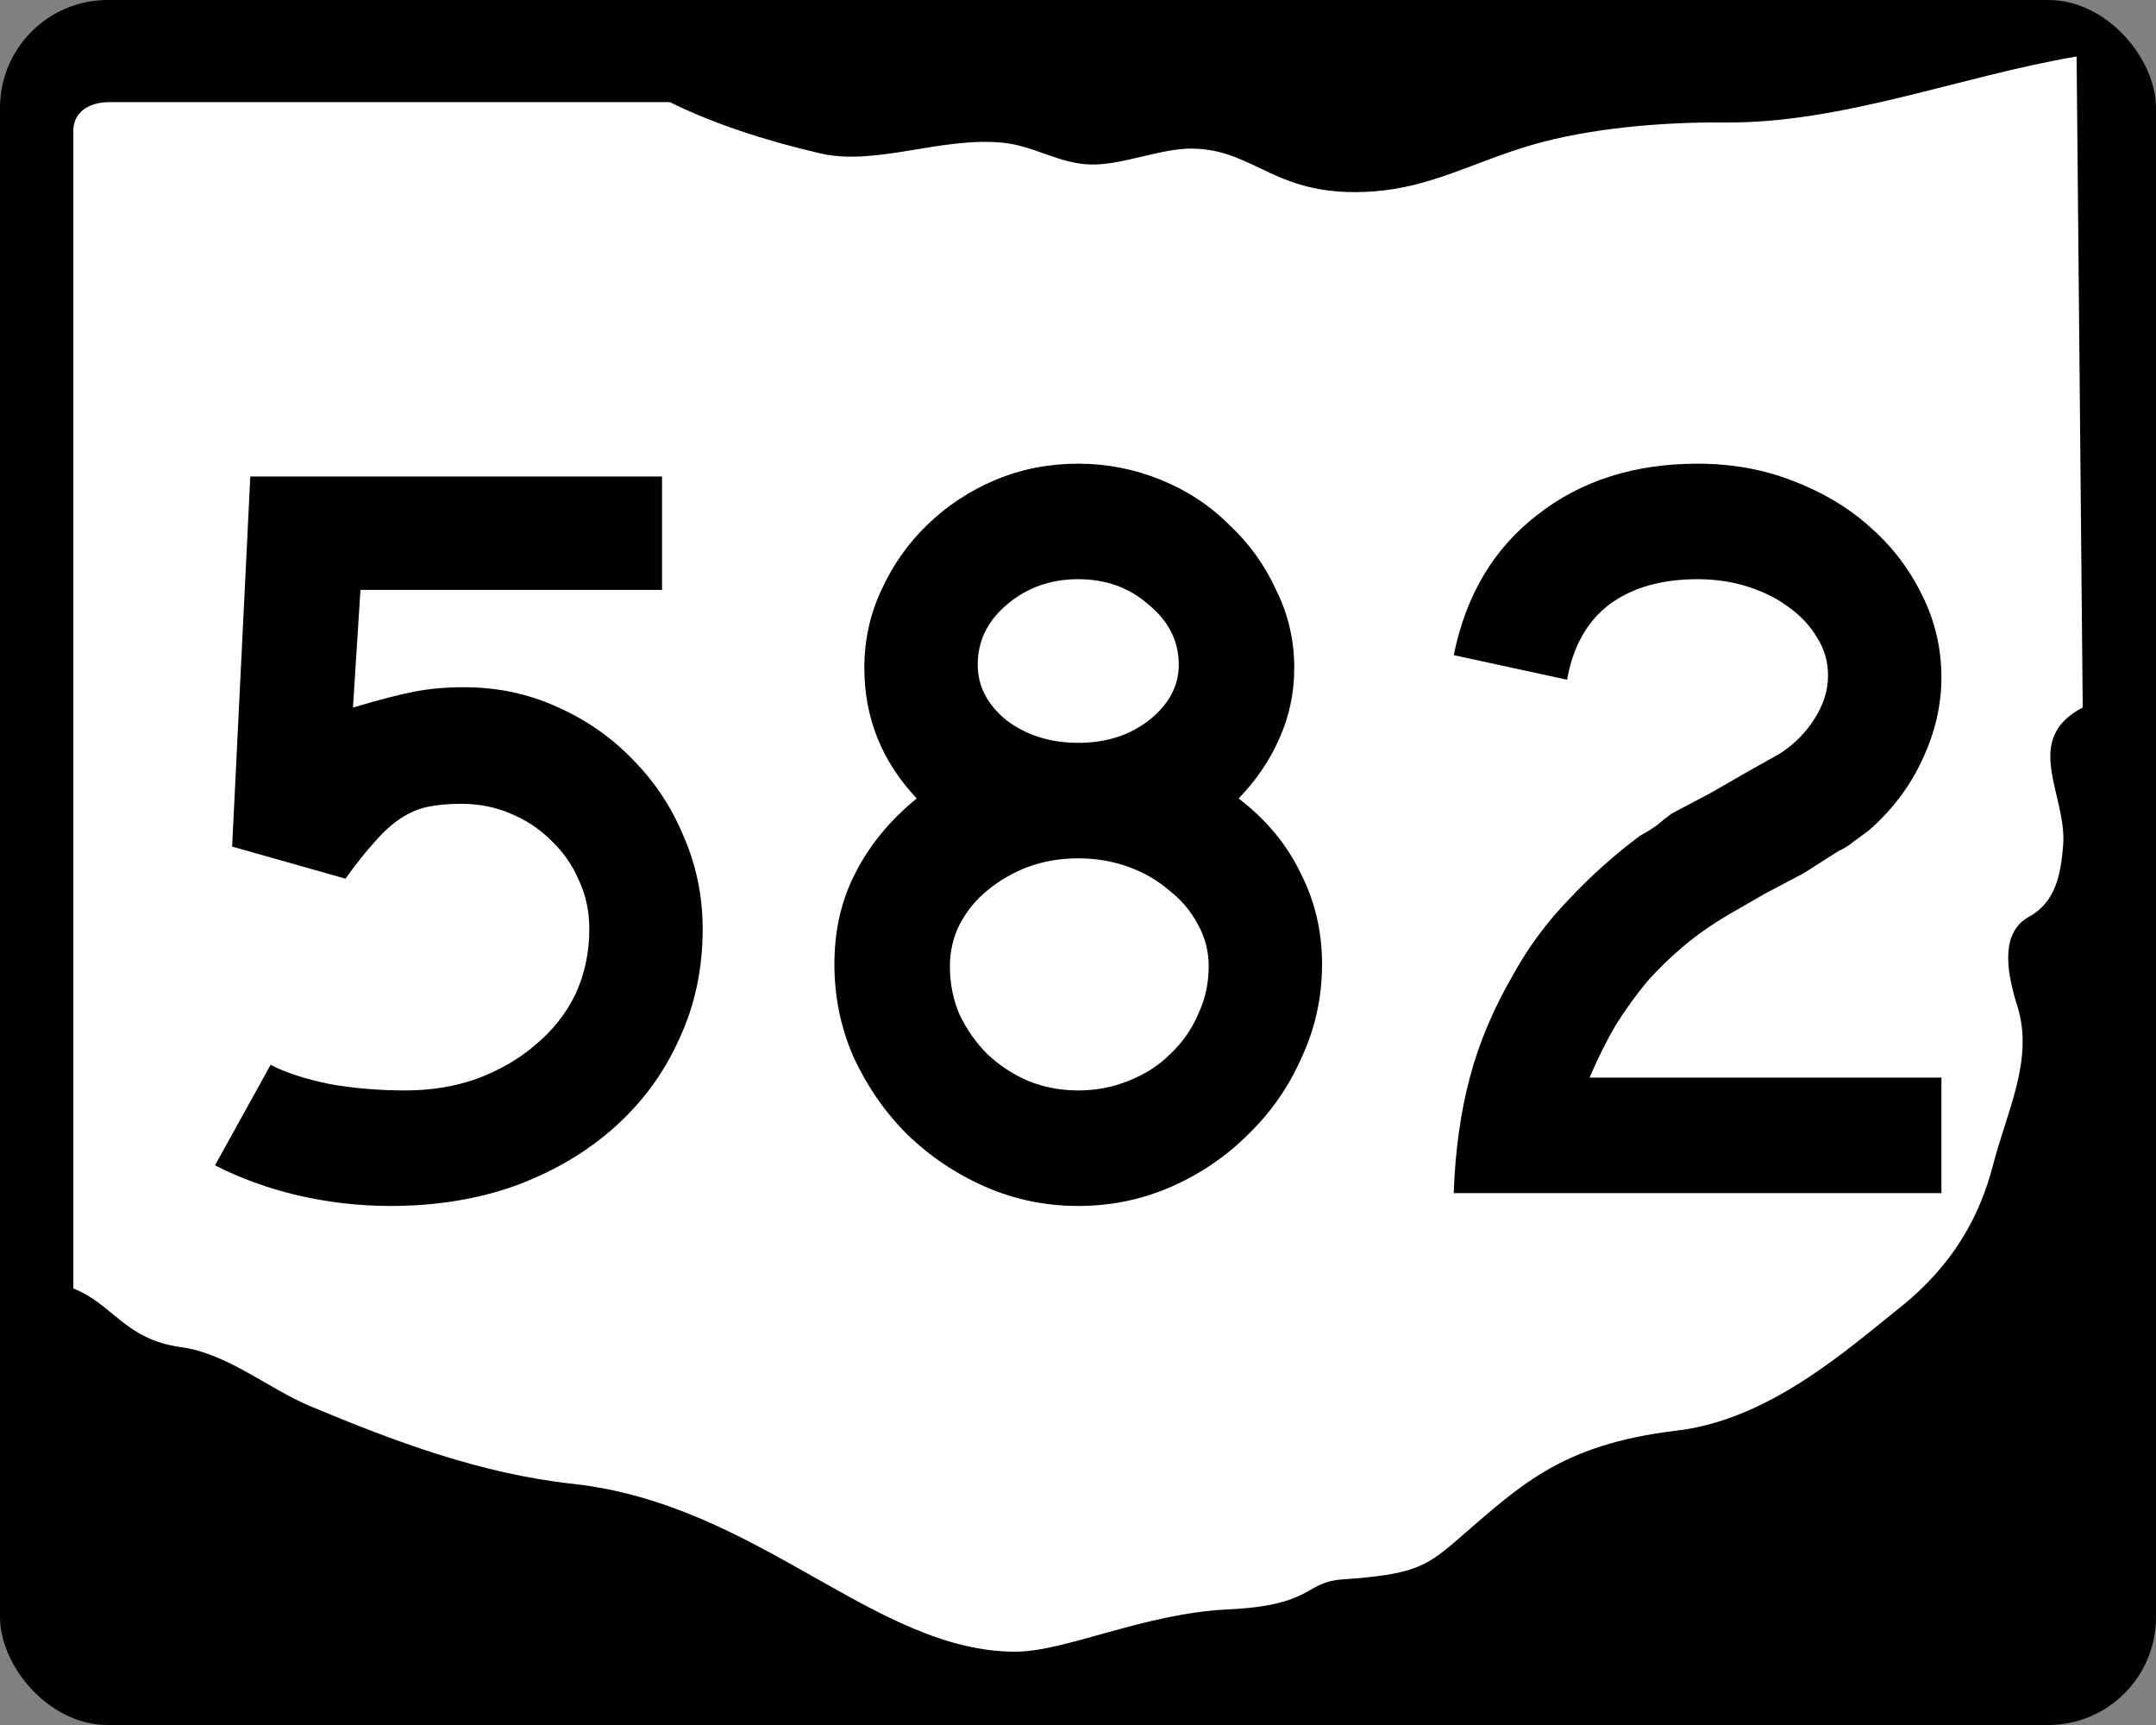
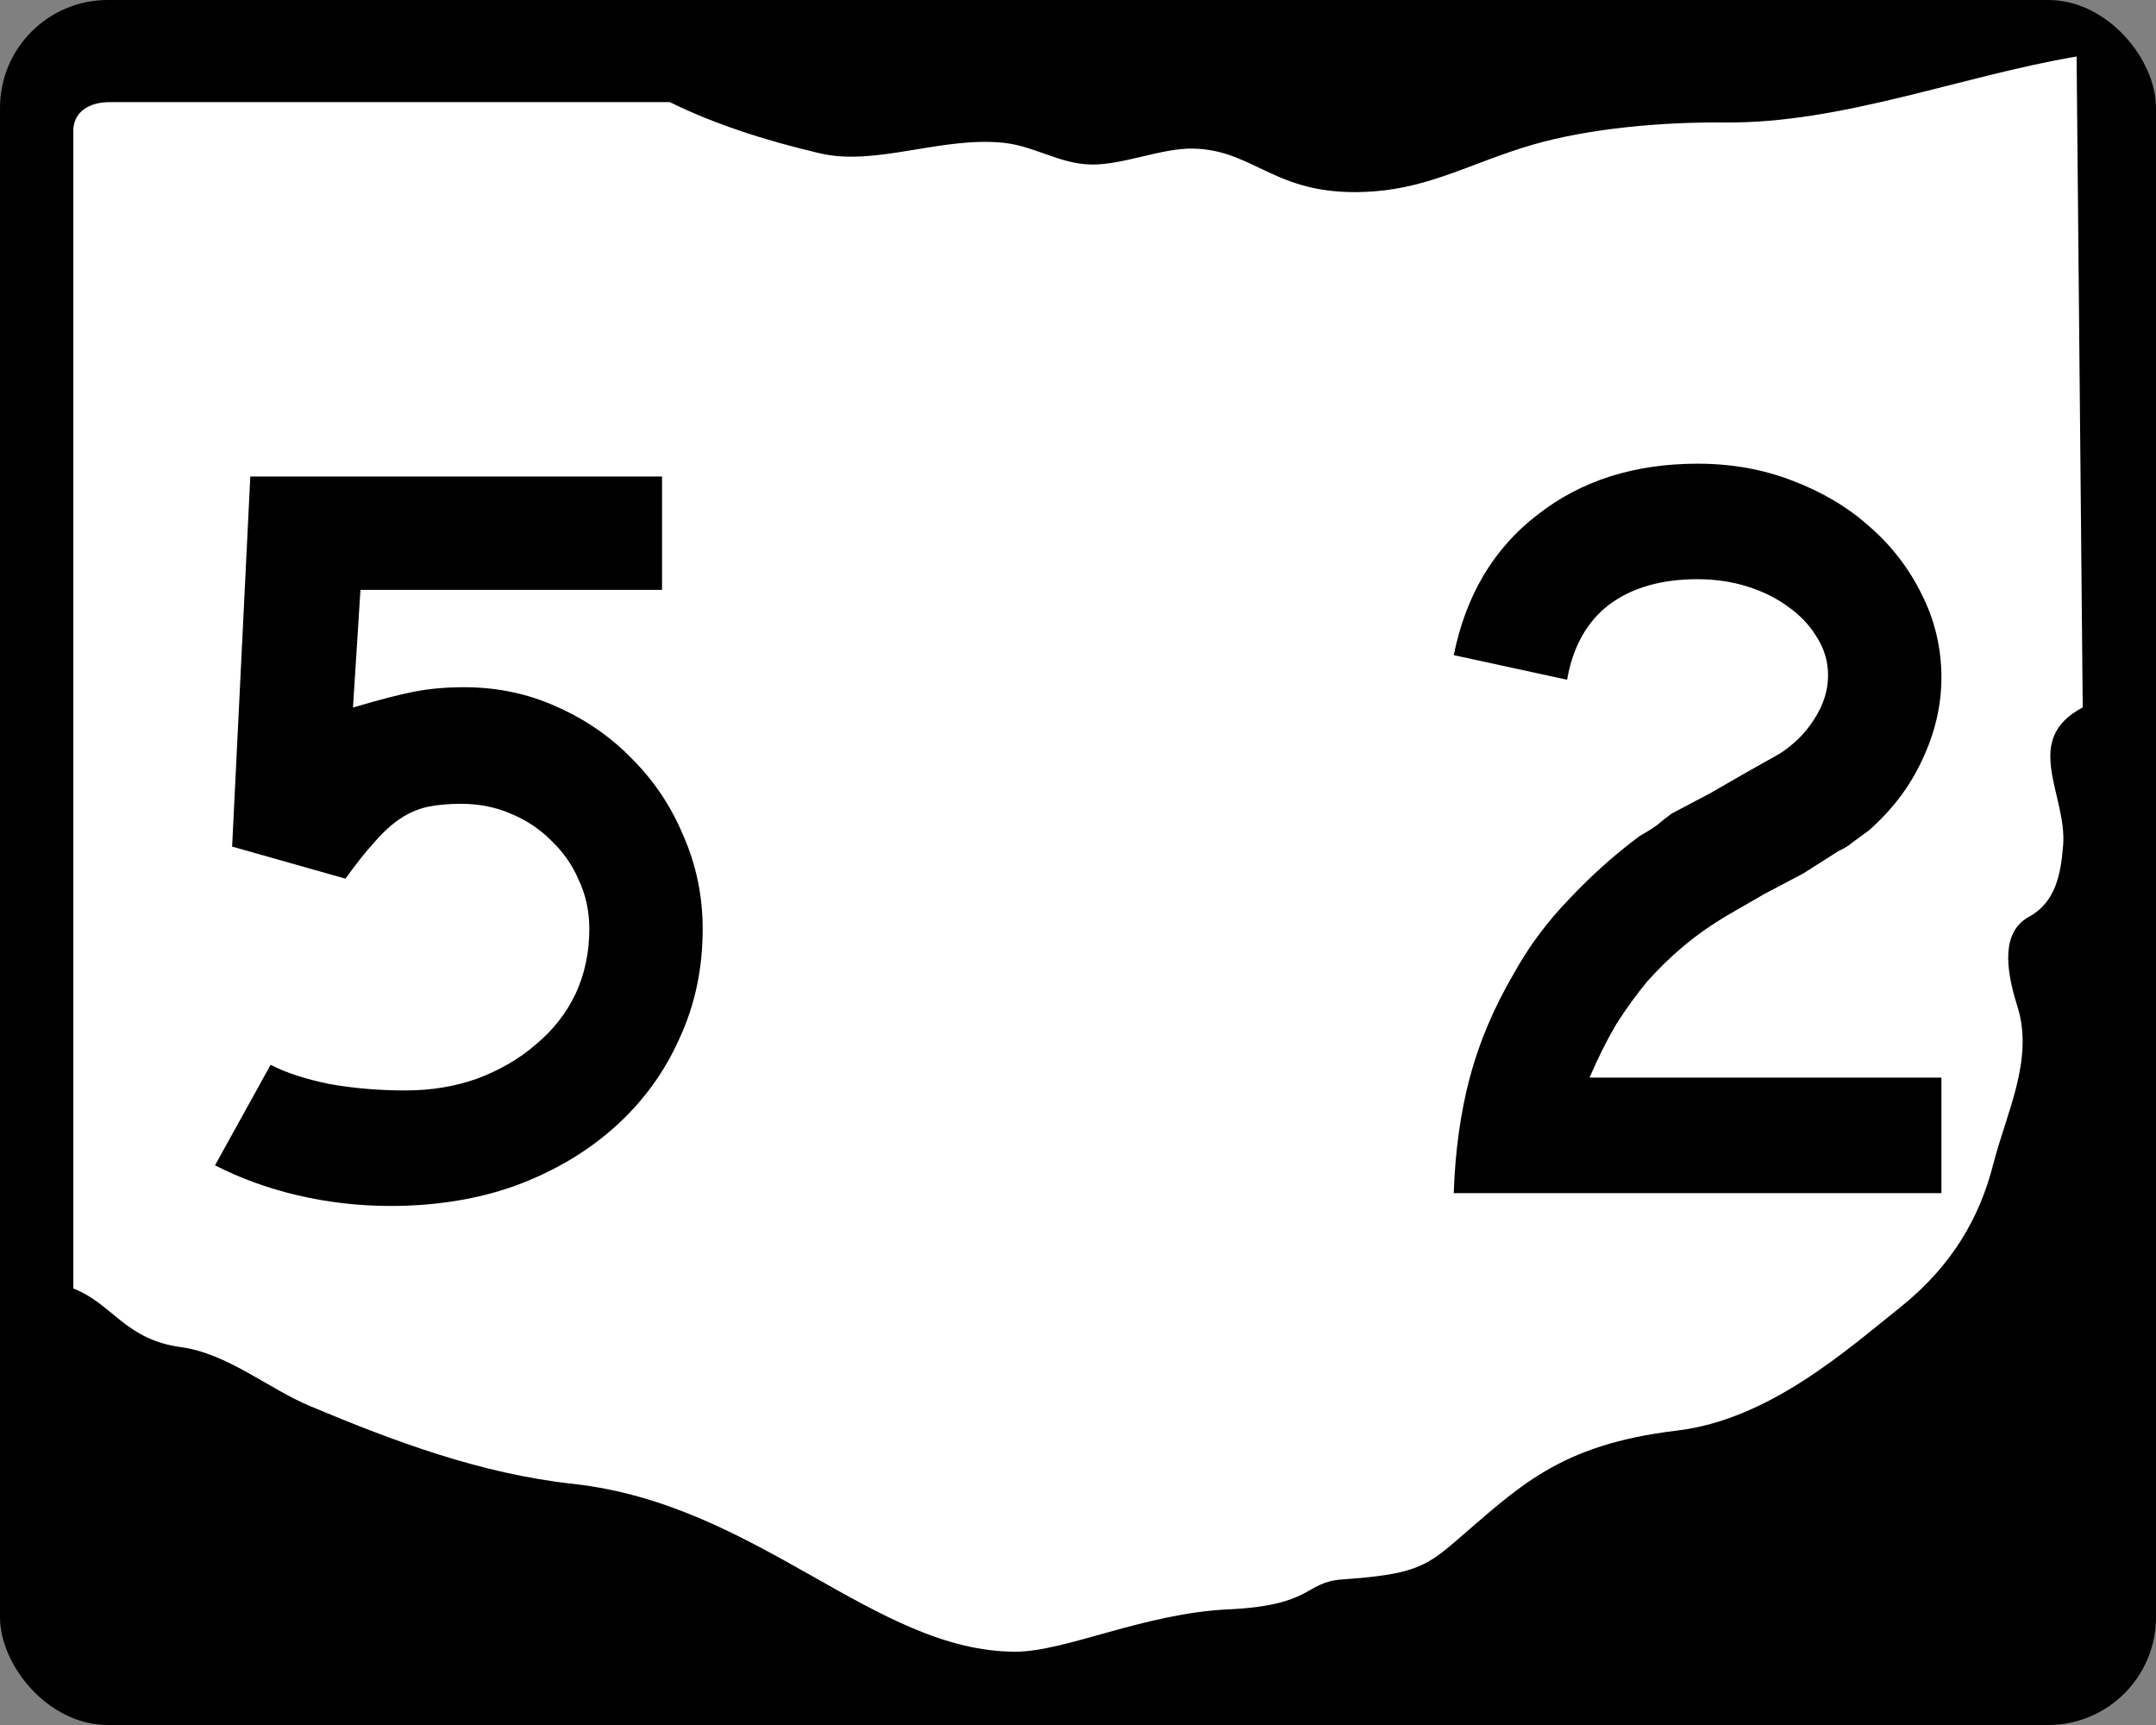
<svg xmlns="http://www.w3.org/2000/svg" xmlns:ns1="http://www.inkscape.org/namespaces/inkscape" version="1.0" width="750" height="600" id="svg2">
  <rect width="100%" height="100%" fill="#808080" stroke="none" />
  <title id="title4">Ohio State Route 582</title>
  <defs id="defs13" />
  <rect width="750" height="600" rx="37.5" ry="37.5" x="0" y="0" id="rect8" style="fill:#000000;fill-rule:nonzero" />
  <path d="m 38.472,35.525 h 194.55 c 15.124,7.463 32.88,13.302 52.283,17.82 19.402,4.518 41.955,-5.875 63.662,-3.693 10.853,1.091 19.614,7.394 30.673,7.572 11.059,0.178 24.416,-5.768 35.434,-5.541 22.036,0.456 28.695,17.336 62.627,14.902 20.323,-1.458 35.06,-10.302 55.223,-16.182 20.163,-5.88 45.819,-8.001 67.117,-7.804 40.78,0.376 81.559,-16.015 122.34,-22.952 l 2.128,226.42 c -21.491,11.321 -5.381,30.351 -6.818,48.012 -0.785,9.652 -2.451,19.637 -11.846,24.781 -9.359,5.125 -8.464,17.268 -4.055,31.198 5.835,18.44 -3.82,36.947 -8.444,55.024 -4.624,18.077 -14.026,35.099 -32.597,49.873 -18.166,14.453 -45.297,38.832 -77.362,42.639 -41.392,4.914 -55.211,19.832 -77.444,38.85 -10.253,8.77 -15.03,11.253 -38.982,12.924 -13.351,0.931 -9.899,9.03 -39.67,10.416 -29.38,1.368 -56.637,14.745 -74.127,14.722 -49.026,-0.063 -89.255,-51.29 -153.88,-58.384 -32.25,-3.54 -62.11,-14.77 -91.35,-27.01 -14.683,-6.15 -28.767,-18.33 -44.991,-20.54 -19.54,-2.65 -23.774,-15.13 -37.427,-20.39 v -401.76 c -0.464,-7.392 5.455,-11.024 12.97,-10.895 z" ns1:connector-curvature="0" id="path10" style="fill:#ffffff;stroke-width:0;stroke-miterlimit:4" />
  <g id="routenum" style="font-size:372.02px;font-style:normal;font-variant:normal;font-weight:normal;font-stretch:normal;text-align:center;line-height:100%;letter-spacing:0px;word-spacing:0px;writing-mode:lr-tb;text-anchor:middle;fill:#000000;font-family:Roadgeek 2005 Series C">
    <path d="m 244.44,323.11 c -2e-4,13.889 -2.728,26.662 -8.184,38.318 -5.208,11.657 -12.649,21.825 -22.321,30.506 -9.673,8.681 -21.206,15.501 -34.598,20.461 -13.145,4.712 -27.654,7.068 -43.527,7.069 -10.913,-1e-5 -21.701,-1.24 -32.366,-3.72 -10.417,-2.48 -19.965,-5.952 -28.646,-10.417 l 19.345,-34.97 c 5.208,2.728 12.029,4.96 20.461,6.696 8.432,1.488 17.237,2.232 26.414,2.232 8.928,4e-5 17.237,-1.364 24.926,-4.092 7.936,-2.976 14.757,-6.944 20.461,-11.905 5.952,-4.96 10.541,-10.789 13.765,-17.485 3.224,-6.944 4.836,-14.509 4.836,-22.693 -1.6e-4,-6.2 -1.24,-11.905 -3.72,-17.113 -2.232,-5.208 -5.457,-9.796 -9.673,-13.765 -3.968,-3.968 -8.681,-7.068 -14.137,-9.301 -5.208,-2.232 -10.913,-3.348 -17.113,-3.348 -4.464,1.3e-4 -8.433,0.372 -11.905,1.116 -3.224,0.744 -6.324,2.108 -9.301,4.092 -2.976,1.984 -5.952,4.712 -8.929,8.184 -2.976,3.224 -6.324,7.441 -10.045,12.649 l -39.435,-11.161 6.324,-128.72 h 143.23 v 39.435 h -104.91 l -2.604,40.923 c 9.177,-2.728 16.369,-4.588 21.577,-5.58 5.208,-0.992 10.913,-1.488 17.113,-1.488 11.409,1.8e-4 22.073,2.232 31.994,6.696 10.168,4.464 18.973,10.541 26.414,18.229 7.688,7.689 13.641,16.617 17.857,26.786 4.464,10.169 6.696,20.957 6.696,32.366" ns1:connector-curvature="0" id="path2987" />
-     <path d="m 459.9,335.39 c -1.9e-4,11.409 -2.356,22.197 -7.068,32.366 -4.465,10.169 -10.665,19.097 -18.601,26.786 -7.689,7.689 -16.617,13.765 -26.786,18.229 -10.169,4.464 -20.957,6.696 -32.366,6.696 -11.409,-10e-6 -22.198,-2.232 -32.366,-6.696 -10.169,-4.464 -19.221,-10.541 -27.158,-18.229 -7.689,-7.689 -13.889,-16.617 -18.601,-26.786 -4.464,-10.169 -6.696,-20.957 -6.696,-32.366 -3e-5,-11.905 2.48,-22.569 7.441,-31.994 4.96,-9.672 12.029,-18.229 21.205,-25.67 -12.153,-12.897 -18.229,-28.026 -18.229,-45.387 -3e-5,-9.672 1.984,-18.725 5.952,-27.158 3.968,-8.68 9.301,-16.245 15.997,-22.693 6.944,-6.696 14.881,-11.905 23.81,-15.625 8.928,-3.72 18.477,-5.58 28.646,-5.58 9.921,2.5e-4 19.469,1.86 28.646,5.58 9.176,3.72 17.113,8.929 23.81,15.625 6.944,6.449 12.401,14.013 16.369,22.693 4.216,8.433 6.324,17.485 6.324,27.158 -1.8e-4,8.681 -1.736,16.865 -5.208,24.554 -3.224,7.441 -7.937,14.385 -14.137,20.833 9.672,7.441 16.865,16.121 21.577,26.042 4.96,9.673 7.44,20.213 7.441,31.622 m -49.85,-104.17 c -1.4e-4,-8.184 -3.472,-15.129 -10.417,-20.833 -6.697,-5.952 -14.881,-8.928 -24.554,-8.929 -9.673,2.1e-4 -17.981,2.976 -24.926,8.929 -6.697,5.705 -10.045,12.649 -10.045,20.833 -8e-5,7.441 3.348,13.889 10.045,19.345 6.944,5.208 15.253,7.813 24.926,7.812 9.672,1.6e-4 17.857,-2.604 24.554,-7.812 6.944,-5.456 10.417,-11.905 10.417,-19.345 m 10.417,104.91 c -1.6e-4,-5.208 -1.24,-10.045 -3.72,-14.509 -2.48,-4.712 -5.829,-8.681 -10.045,-11.905 -3.968,-3.472 -8.681,-6.2 -14.137,-8.184 -5.457,-1.984 -11.285,-2.976 -17.485,-2.976 -6.2,1.2e-4 -12.029,0.992 -17.485,2.976 -5.208,1.984 -9.921,4.712 -14.137,8.184 -3.968,3.224 -7.192,7.193 -9.673,11.905 -2.232,4.464 -3.348,9.301 -3.348,14.509 -7e-5,5.952 1.116,11.533 3.348,16.741 2.48,5.208 5.704,9.797 9.673,13.765 4.216,3.968 8.928,7.069 14.137,9.301 5.456,2.232 11.285,3.348 17.485,3.348 6.2,4e-5 12.029,-1.116 17.485,-3.348 5.704,-2.232 10.541,-5.332 14.509,-9.301 4.216,-3.968 7.44,-8.556 9.673,-13.765 2.48,-5.208 3.72,-10.789 3.72,-16.741" ns1:connector-curvature="0" id="path2989" />
    <path d="m 505.71,415 c 0.496,-14.633 2.356,-28.026 5.58,-40.179 3.224,-12.153 8.309,-24.181 15.253,-36.086 5.208,-9.425 11.657,-18.105 19.345,-26.042 7.688,-8.184 15.873,-15.501 24.554,-21.949 2.232,-1.24 4.216,-2.48 5.952,-3.72 1.736,-1.488 3.472,-2.852 5.208,-4.092 l 13.393,-7.068 12.277,-7.068 11.905,-6.696 c 4.96,-3.224 8.928,-7.192 11.905,-11.905 3.224,-4.96 4.836,-10.044 4.836,-15.253 -1.6e-4,-4.712 -1.24,-9.052 -3.72,-13.021 -2.48,-4.216 -5.829,-7.812 -10.045,-10.789 -3.968,-2.976 -8.681,-5.332 -14.137,-7.069 -5.457,-1.736 -11.285,-2.604 -17.485,-2.604 -12.649,2.1e-4 -22.942,2.976 -30.878,8.929 -7.689,5.953 -12.525,14.633 -14.509,26.042 l -39.435,-8.556 c 4.216,-20.833 13.889,-37.078 29.018,-48.735 15.129,-11.905 33.73,-17.857 55.804,-17.857 11.905,2.5e-4 22.941,1.984 33.11,5.952 10.417,3.969 19.345,9.301 26.786,15.997 7.688,6.697 13.765,14.633 18.229,23.81 4.464,8.929 6.696,18.477 6.696,28.646 -1.9e-4,9.673 -2.232,19.221 -6.696,28.646 -4.216,9.177 -10.417,17.361 -18.601,24.554 -1.984,1.488 -3.844,2.852 -5.58,4.092 -1.488,1.24 -3.1,2.232 -4.836,2.976 l -12.277,7.812 -13.393,7.068 -12.277,7.069 c -5.952,3.472 -11.285,7.193 -15.997,11.161 -4.464,3.72 -8.681,7.813 -12.649,12.277 -3.72,4.464 -7.317,9.425 -10.789,14.881 -3.224,5.456 -6.324,11.657 -9.301,18.601 h 122.4 v 40.179 h -169.64" ns1:connector-curvature="0" id="path2991" />
  </g>
</svg>